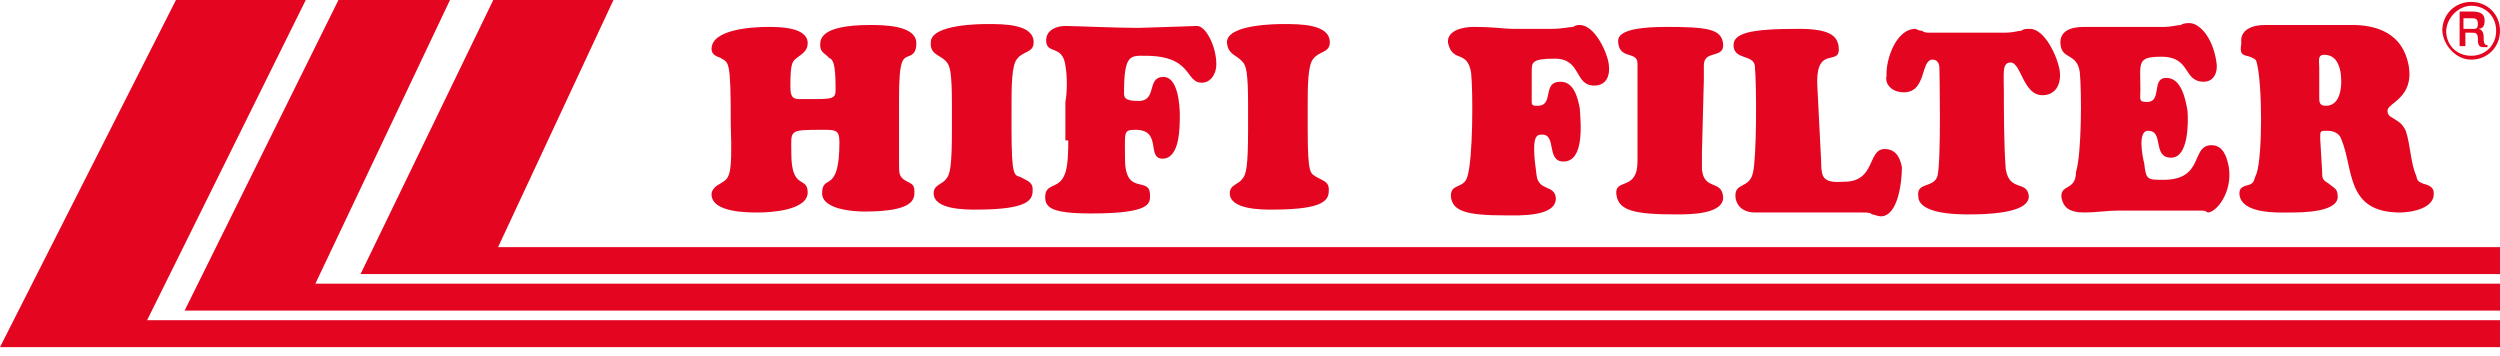
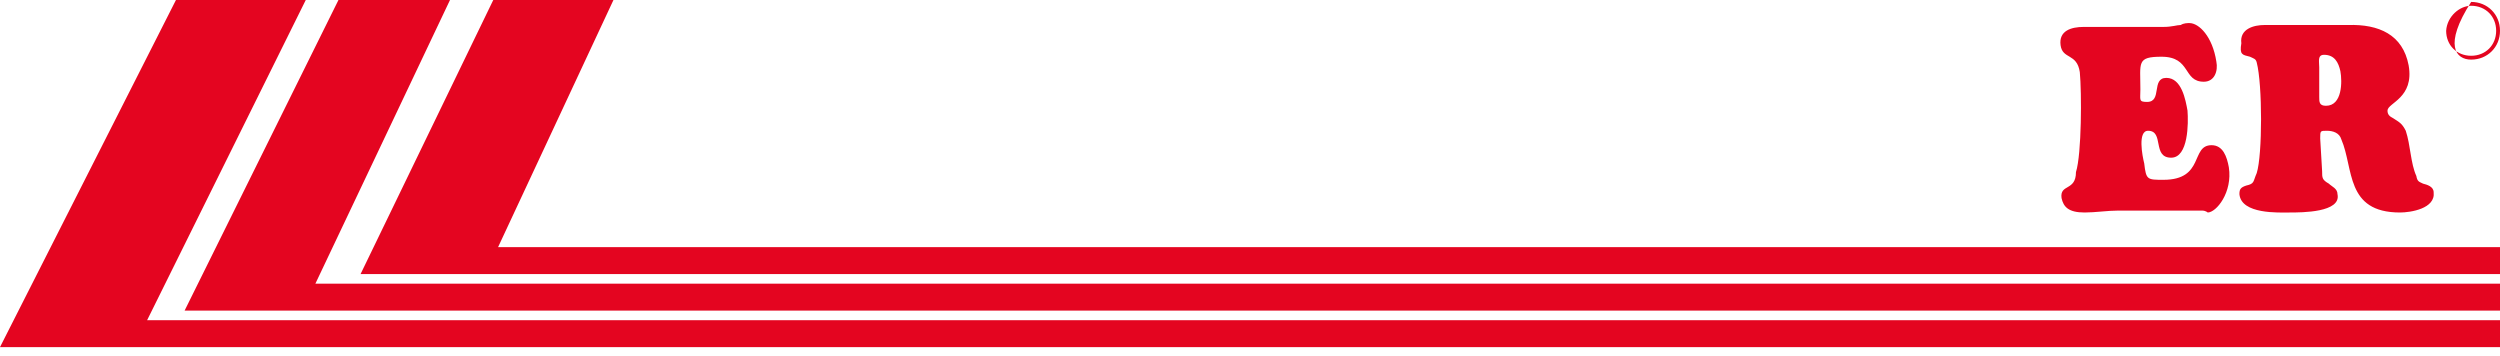
<svg xmlns="http://www.w3.org/2000/svg" version="1.1" id="Layer_1" x="0px" y="0px" viewBox="0 0 260 37" style="enable-background:new 0 0 260 37;" xml:space="preserve">
  <style type="text/css"> .st0{fill:#E40520;} </style>
-   <path class="st0" d="M260,36.1H0L18.3,0h13.5L15.3,33.3H260V36.1z M257,6.2c1.7,0,3-1.3,3-3s-1.3-3-3-3c-1.7,0-3,1.3-3,3 C254.1,4.7,255.4,6.2,257,6.2z M257,0.6c1.5,0,2.6,1.1,2.6,2.6c0,1.5-1.1,2.6-2.6,2.6c-1.5,0-2.6-1.1-2.6-2.6 C254.5,1.7,255.8,0.6,257,0.6z" />
-   <path class="st0" d="M256.3,3.4h0.7c0.4,0,0.7,0,0.7,0.6c0,0.4,0,0.8,0.4,0.9h0.6V4.7c-0.4,0-0.4-0.4-0.4-0.9c0-0.4-0.2-0.8-0.6-0.8 c0.6,0,0.7-0.4,0.7-0.9c0-0.8-0.7-0.9-1.3-0.9h-1.3v3.6h0.6V3.4H256.3L256.3,3.4z M257,1.9c0.4,0,0.7,0,0.7,0.6S257.4,3,256.9,3 h-0.7V1.9C256.1,1.9,257,1.9,257,1.9z M74.9,19.1c-0.4,0.2-0.9,0.6-0.9,1.1c0,1.9,3.7,1.9,4.8,1.9c1.3,0,5.2-0.2,5.2-2.1 c0-1.7-1.7-0.2-1.7-4c0-2.5-0.4-2.5,3.3-2.5c1.3,0,1.7,0,1.7,1.3c0,5.5-1.8,3.2-1.8,5.3c0,1.7,3.3,1.9,4.4,1.9 c5.2,0,5.2-1.3,5.2-2.1c0-0.8-0.4-0.8-0.9-1.1c-0.7-0.4-0.7-0.8-0.7-1.7v-6.8c0-4.3,0.4-4.2,1.1-4.5c0.6-0.2,0.7-0.8,0.7-1.3 c0-1.9-3.5-1.9-4.8-1.9c-5.2,0-5.2,1.5-5.2,2.1c0,0.8,0.6,0.9,0.9,1.3c0.4,0.2,0.7,0.4,0.7,3.2c0,0.8,0,1.1-1.7,1.1H84 c-1.3,0-1.8,0.2-1.8-1.3c0-2.5,0.2-2.6,0.7-3S84,5.3,84,4.5c0-1.7-3-1.7-4.1-1.7C78.4,2.8,74,3,74,5.1c0,0.6,0.6,0.8,0.9,0.9 c0.9,0.6,1.1,0,1.1,7C76.2,18.7,75.8,18.5,74.9,19.1z M98.4,6.4c0.4,0.4,0.6,1.1,0.6,4.5v2.6c0,3.8-0.2,4.7-0.6,5.1 c-0.4,0.6-1.3,0.6-1.3,1.5c0,1.7,3.3,1.7,4.4,1.7c5.7,0,5.9-1.1,5.9-2.1c0-0.8-0.6-0.9-1.3-1.3c-0.6-0.2-0.9,0-0.9-4.9V11 c0-1.9,0-4.3,0.6-4.9c0.6-0.8,1.7-0.6,1.7-1.7c0-1.9-3.1-1.9-4.8-1.9c-0.6,0-5.9,0-5.9,1.9C96.7,5.7,97.8,5.7,98.4,6.4z M111.1,14.6 c0,0.9,0,2.8-0.4,3.6c-0.6,1.5-2,0.8-2,2.3c0,1.1,0.7,1.7,4.8,1.7c6.3,0,6.1-1.1,6.1-1.9c0-2.1-2.6,0.2-2.6-3.8c0-2.8-0.2-3,1.1-3 c2.8,0,1.1,3,2.8,3c1.8,0,1.8-3.2,1.8-4.5c0-1.1-0.2-4-1.7-4c-1.8,0-0.6,2.5-2.6,2.5c-1.5,0-1.5-0.4-1.5-0.9c0-4,0.7-3.8,2.2-3.8 c5,0,4.1,2.8,5.9,2.8c0.9,0,1.5-0.9,1.5-1.9c0-1.9-1.1-4-2-4c-0.4,0-5.5,0.2-6.1,0.2c-2.2,0-6.8-0.2-7.6-0.2c-0.9,0-2,0.4-2,1.5 c0,1.5,1.7,0.4,2,2.6c0.2,1.1,0.2,2.8,0,3.8v4H111.1L111.1,14.6z M129.2,6.4c0.4,0.4,0.6,1.1,0.6,4.5v2.6c0,3.8-0.2,4.7-0.6,5.1 c-0.4,0.6-1.3,0.6-1.3,1.5c0,1.7,3.3,1.7,4.4,1.7c5.7,0,5.9-1.1,5.9-2.1c0-0.8-0.6-0.9-1.3-1.3c-0.6-0.4-0.9-0.2-0.9-4.9V11 c0-1.9,0-4.3,0.6-4.9c0.6-0.8,1.7-0.6,1.7-1.7c0-1.9-3.1-1.9-4.8-1.9c-0.6,0-5.9,0-5.9,1.9C127.7,5.7,128.6,5.7,129.2,6.4z" />
+   <path class="st0" d="M260,36.1H0L18.3,0h13.5L15.3,33.3H260V36.1z M257,6.2c1.7,0,3-1.3,3-3s-1.3-3-3-3C254.1,4.7,255.4,6.2,257,6.2z M257,0.6c1.5,0,2.6,1.1,2.6,2.6c0,1.5-1.1,2.6-2.6,2.6c-1.5,0-2.6-1.1-2.6-2.6 C254.5,1.7,255.8,0.6,257,0.6z" />
  <path class="st0" d="M260,28.5H37.5L51.3,0h12.5l-12,25.7H260C260,25.7,260,28.5,260,28.5z" />
  <path class="st0" d="M260,32.3H19.2L35.2,0h11.6l-14,29.5H260V32.3z" />
-   <path class="st0" d="M153,7.6c0.2,2.1,0.2,8.9-0.4,10.8c-0.4,1.3-1.8,0.6-1.7,2.1c0.2,1.5,1.7,1.9,5.7,1.9c1.3,0,5.4,0.2,5.2-1.9 c-0.2-1.3-1.8-0.6-2-2.3c-0.6-4.2,0-4.2,0.6-4.2c1.5,0,0.4,2.8,2.2,2.8c2.2,0,1.8-4,1.7-5.5c-0.2-1.1-0.6-2.8-2-2.8 c-2,0-0.6,2.5-2.4,2.5c-0.4,0-0.6,0-0.6-0.4V7.4c0-0.9,0-1.3,2.4-1.3c2.8,0,2,2.8,4.1,2.8c1.3,0,1.7-1.1,1.5-2.3c-0.2-1.3-1.5-4-3-4 c-0.2,0-0.4,0-0.7,0.2c-0.4,0-1.1,0.2-2.2,0.2h-4.1c-0.9,0-1.8-0.2-4.1-0.2c-1.1,0-2.8,0.4-2.6,1.7C151.1,6.6,152.6,5.1,153,7.6 L153,7.6z M168.1,20.2c0.2,1.7,1.8,2.1,6.3,2.1c1.3,0,5,0,4.8-1.9c-0.2-1.7-2-0.6-2.2-2.8v-1.7l0.2-7.6V6.8c0-1.7,2.2-0.6,2-2.3 c-0.2-1.5-1.7-1.7-5.9-1.7c-5.5,0-5,1.3-5,1.7c0.2,1.7,2,0.8,2,2.1v10.2C170.3,19.9,167.9,18.5,168.1,20.2L168.1,20.2z M182.5,6.8 c0.2,2.1,0.2,9.6-0.2,11.2c-0.4,1.7-2,0.9-1.8,2.6c0.2,1.1,1.1,1.5,2,1.5h11.1c0.6,0,0.9,0,1.1,0.2c0.2,0,0.6,0.2,0.9,0.2 c1.8,0,2.2-3.6,2.2-5.1c-0.2-1.1-0.7-1.9-1.8-1.9c-1.8,0-0.9,3.4-4.2,3.4c-0.6,0-1.8,0.2-2.2-0.6c-0.2-0.4-0.2-1.1-0.2-1.5L189,8.9 c-0.2-4.5,2.6-1.7,2.2-4.2C191,3.8,190.4,3,187.1,3c-5,0-7,0.4-6.8,1.9C180.5,6.2,182.3,5.7,182.5,6.8L182.5,6.8z M198,9.6 c2.4,0,1.7-3.4,3-3.4c0.6,0,0.7,0.6,0.7,0.9s0.2,9.5-0.2,11.2c-0.4,1.3-2.2,0.6-2,2.1c0,0.6,0.4,1.9,5.2,1.9c5.5,0,6.3-1.1,6.3-1.9 c-0.2-1.7-2-0.4-2.4-2.8c-0.2-2.3-0.2-6.6-0.2-8.1c0-1.9-0.2-3,0.7-3c1.1,0,1.3,3.4,3.3,3.4c1.5,0,2-1.3,1.8-2.6s-1.5-4.3-3.1-4.3 c-0.4,0-0.6,0-0.9,0.2c-0.4,0-0.7,0.2-1.8,0.2h-7.6c-0.4,0-0.7,0-0.9-0.2c-0.4,0-0.6-0.2-0.7-0.2c-2,0-3.1,3.2-3,4.9 C196,8.7,196.7,9.6,198,9.6L198,9.6z" />
  <path class="st0" d="M214.4,20.6c0.2,0.9,0.7,1.5,2.4,1.5c1.1,0,2.4-0.2,3.5-0.2h8.7c0.4,0,0.6,0.2,0.6,0.2c0.9,0,2.6-2.1,2.2-4.7 c-0.2-1.1-0.6-2.3-1.8-2.3c-2.2,0-0.7,3.6-5,3.6c-1.7,0-1.8,0-2-1.7c-0.2-0.8-0.7-3.4,0.4-3.4c1.7,0,0.4,2.8,2.4,2.8 c1.8,0,1.8-3.6,1.7-4.9c-0.2-1.1-0.6-3.4-2.2-3.4s-0.4,2.5-2,2.5c-0.9,0-0.7-0.2-0.7-1.3c0-2.8-0.4-3.4,2.2-3.4 c3.1,0,2.2,2.6,4.4,2.6c1.1,0,1.5-1.1,1.3-2.1c-0.4-2.6-1.8-4-2.8-4c-0.2,0-0.6,0-0.9,0.2c-0.4,0-0.9,0.2-1.8,0.2h-8.3 c-1.3,0-2.6,0.4-2.4,1.9c0.2,1.5,1.7,0.8,2,2.8c0.2,2.1,0.2,8.5-0.4,10.4C215.9,19.9,214.2,19.1,214.4,20.6L214.4,20.6z M234,5.9 c0.4,0.2,0.6,0.2,0.7,0.6c0.6,2.3,0.6,9.6,0,11.5c-0.4,0.9-0.2,1.1-1.1,1.3c-0.6,0.2-0.7,0.4-0.7,0.9c0.2,2.1,4.1,1.9,5.2,1.9 c1.3,0,5.4,0,5-1.9c0-0.6-0.6-0.8-0.9-1.1c-0.7-0.4-0.7-0.6-0.7-1.3l-0.2-3.4c0-0.8,0-0.8,0.7-0.8c0.6,0,1.3,0.2,1.5,0.9 c1.3,3,0.4,7.6,6.1,7.6c1.1,0,3.7-0.4,3.5-2.1c0-0.6-0.7-0.8-1.1-0.9c-0.4-0.2-0.6-0.2-0.7-0.8c-0.6-1.3-0.6-3.2-1.1-4.7 c-0.4-0.8-0.7-0.9-1.3-1.3c-0.4-0.2-0.6-0.4-0.6-0.8c0-0.8,2.8-1.3,2.2-4.7c-0.6-3.2-3.1-4.3-6.3-4.2h-8.7c-1.1,0-2.6,0.4-2.4,1.9 C232.9,5.7,233.2,5.7,234,5.9L234,5.9z M241.7,5.7c1.1,0,1.5,0.8,1.7,1.7c0.2,1.1,0.2,3.6-1.5,3.6c-0.7,0-0.7-0.4-0.7-0.9V7 C241.2,6.4,241,5.7,241.7,5.7z" />
</svg>